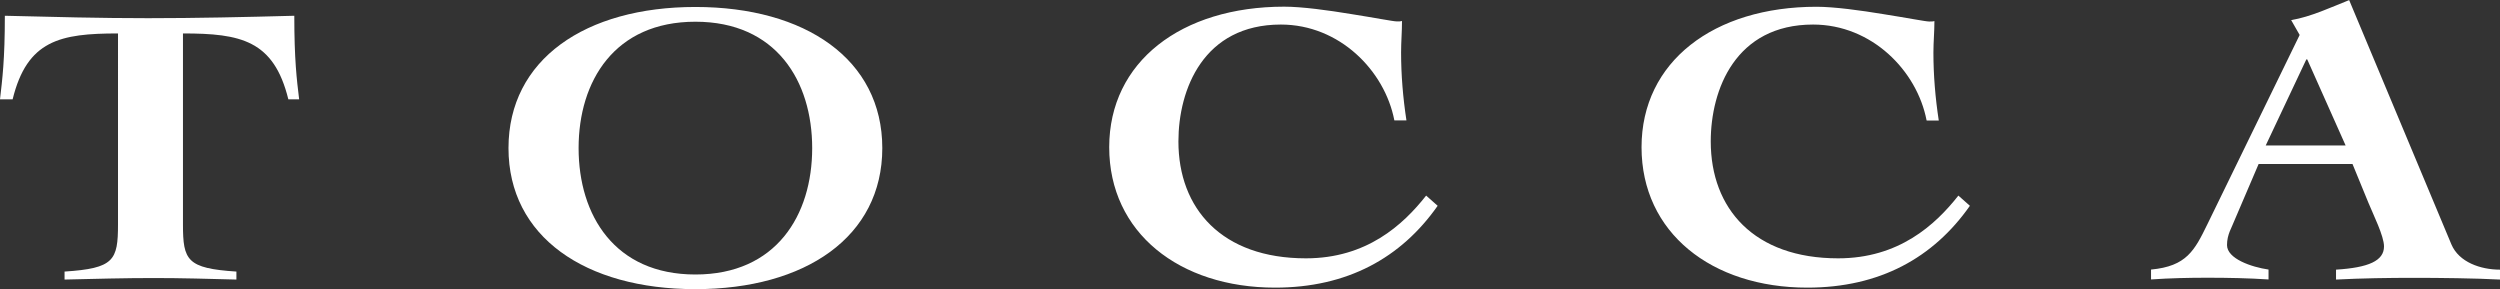
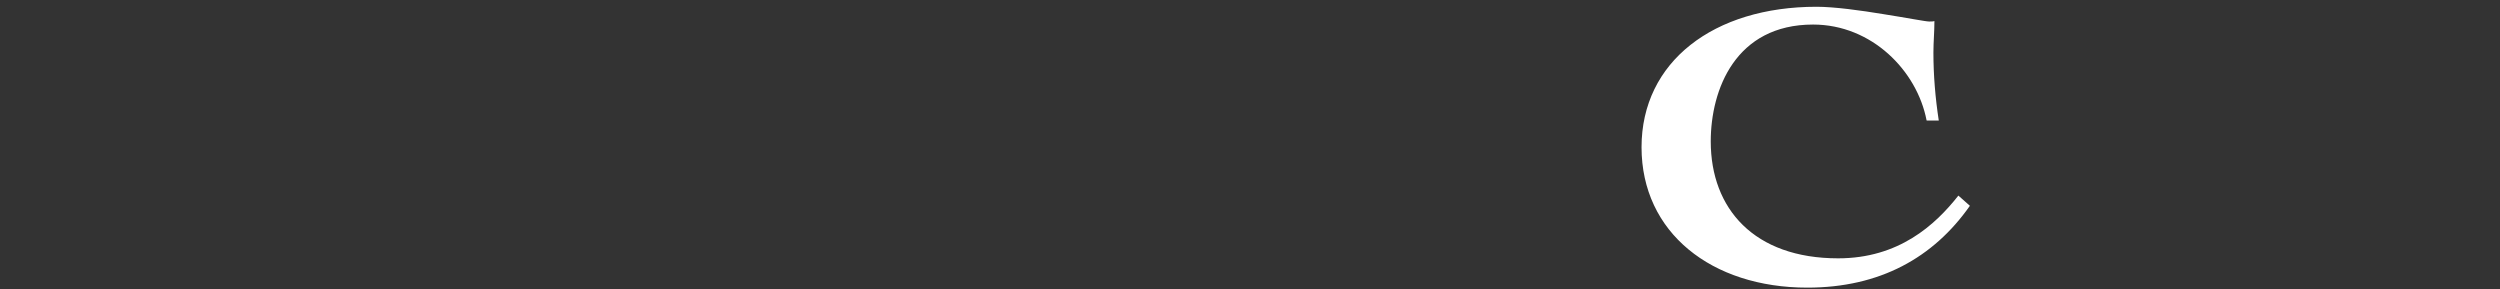
<svg xmlns="http://www.w3.org/2000/svg" id="_レイヤー_2" viewBox="0 0 247.45 28.62">
  <rect x="0" y="0" width="247.45" height="28.62" fill="#333333" stroke="none" />
  <defs>
    <style>.cls-1{fill:#fff;stroke-width:0px;}</style>
  </defs>
  <g id="design">
-     <path class="cls-1" d="m28.54,9.83c-1.44-5.85-4.71-6.52-10.43-6.52v18.9c0,3.56.39,4.35,5.29,4.67v.79c-2.69-.07-5.43-.15-8.17-.15-2.93,0-5.82.08-8.84.15v-.79c4.9-.32,5.29-1.11,5.29-4.67V3.31c-5.73,0-8.99.67-10.43,6.52H0c.23-1.98.48-3.91.48-8.27,4.81.12,9.47.24,14.18.24s9.61-.11,14.47-.24c0,4.35.24,6.29.48,8.27h-1.06Z" />
-     <path class="cls-1" d="m87.33,14.66c0,8.78-7.61,13.96-18.5,13.96s-18.5-5.18-18.5-13.96S57.94.69,68.83.69s18.5,5.19,18.5,13.97Zm-30.06,0c0,6.64,3.56,12.51,11.56,12.51s11.56-5.87,11.56-12.51-3.56-12.51-11.56-12.51-11.56,5.87-11.56,12.51Z" />
-     <path class="cls-1" d="m138.01,11.9c-.95-4.91-5.43-9.47-11.23-9.47-7.66,0-10.14,6.41-10.14,11.57,0,6.65,4.29,11.57,12.62,11.57,6,0,9.61-3.3,11.9-6.21l1.14,1.01c-3.62,5.16-8.95,8.1-16.09,8.1-9.47,0-16.42-5.44-16.42-13.9S116.93.66,127.11.66c1.76,0,4.38.36,6.62.73,2.28.36,4.19.73,4.52.73.29,0,.38,0,.52-.04,0,1.05-.09,2.06-.09,3.11,0,2.25.19,4.51.53,6.73h-1.19Z" />
    <path class="cls-1" d="m190.69,11.9c-.95-4.91-5.43-9.47-11.23-9.47-7.66,0-10.13,6.41-10.13,11.57,0,6.65,4.28,11.57,12.61,11.57,6,0,9.61-3.3,11.9-6.21l1.14,1.01c-3.62,5.16-8.94,8.1-16.09,8.1-9.47,0-16.41-5.44-16.41-13.9s7.14-13.9,17.32-13.9c1.76,0,4.38.36,6.62.73,2.28.36,4.19.73,4.52.73.28,0,.38,0,.53-.04,0,1.05-.1,2.06-.1,3.11,0,2.25.19,4.51.53,6.73h-1.19Z" />
-     <path class="cls-1" d="m212.92,26.68c3.51-.33,4.3-1.89,5.56-4.47l9.14-18.75-.84-1.47c1.96-.33,3.97-1.28,5.74-1.98l10.12,24.18c.75,1.77,2.9,2.5,4.81,2.5v.98c-2.43-.13-6.06-.17-8.44-.17-2.62,0-5.23.04-7.79.17v-.98c3.21-.2,4.75-.87,4.75-2.3,0-1.03-1.07-3.16-1.54-4.31l-1.58-3.85h-9.29l-2.38,5.56c-.28.75-.75,1.4-.75,2.47,0,1.35,2.43,2.18,4.11,2.42v.98c-2-.13-4.01-.17-6.02-.17-1.86,0-3.74.04-5.61.17v-.98Zm19.25-12.28l-3.8-8.52h-.09l-4.02,8.52h7.91Z" />
  </g>
</svg>